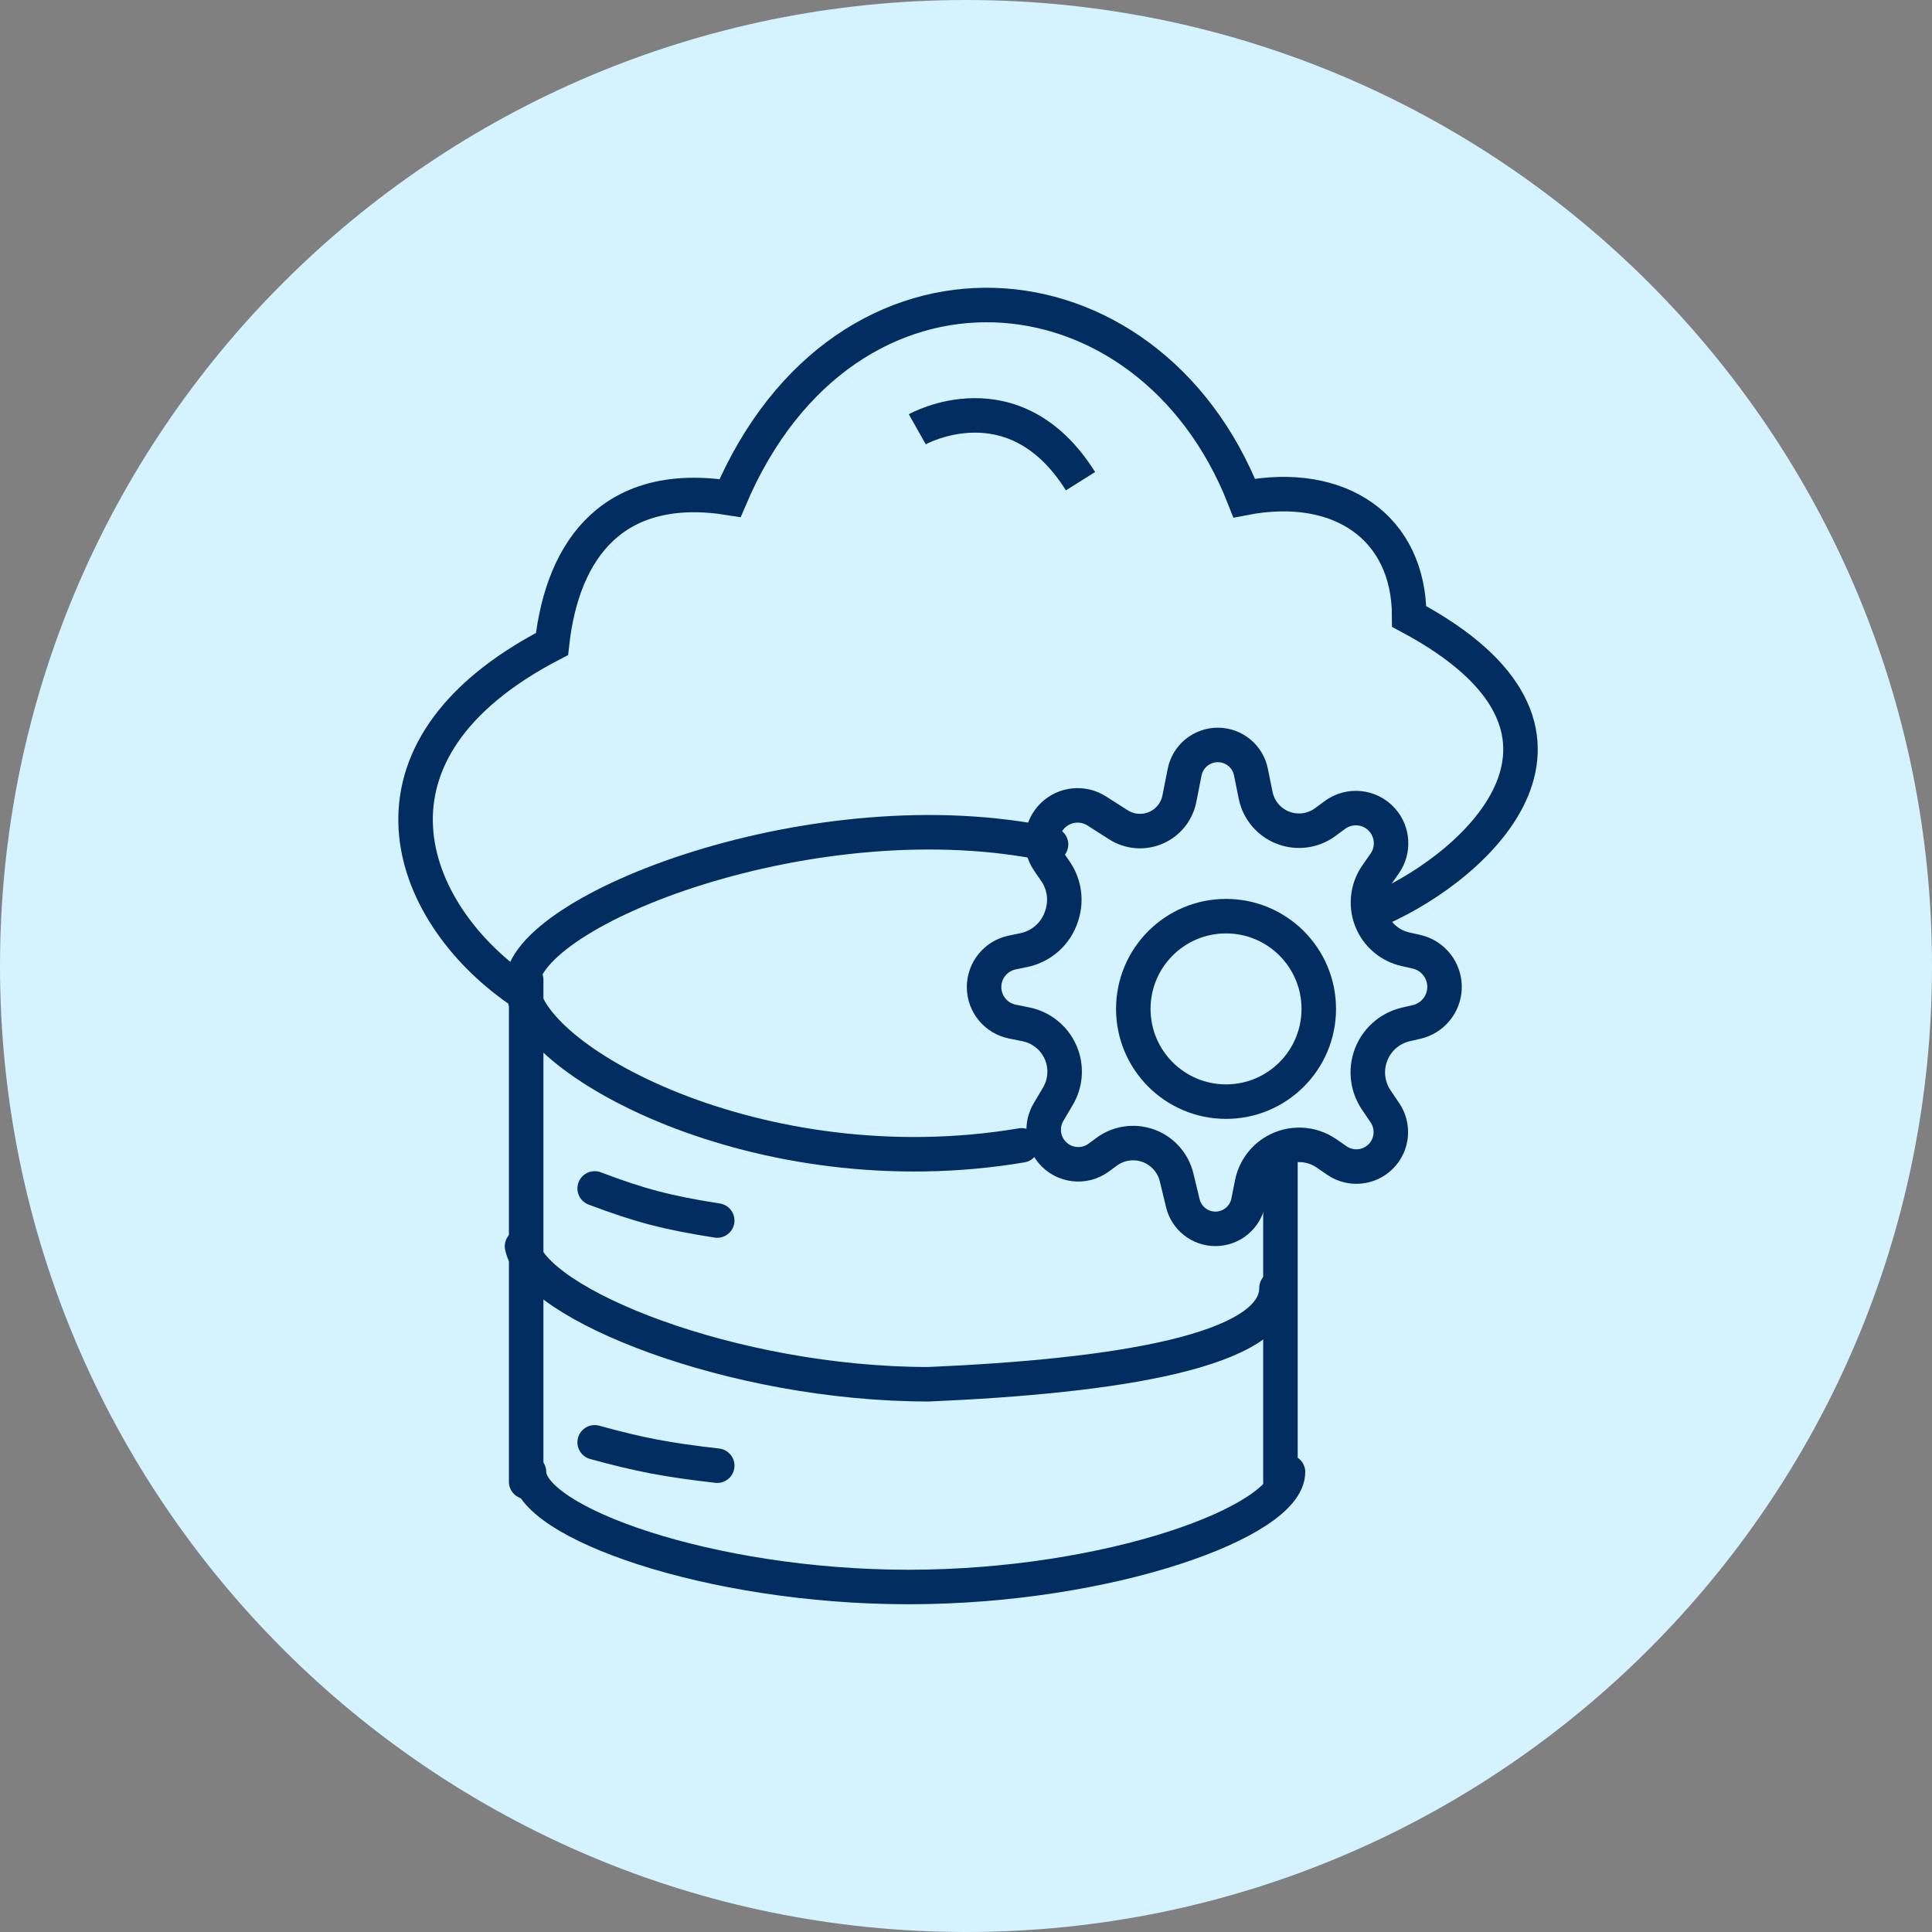
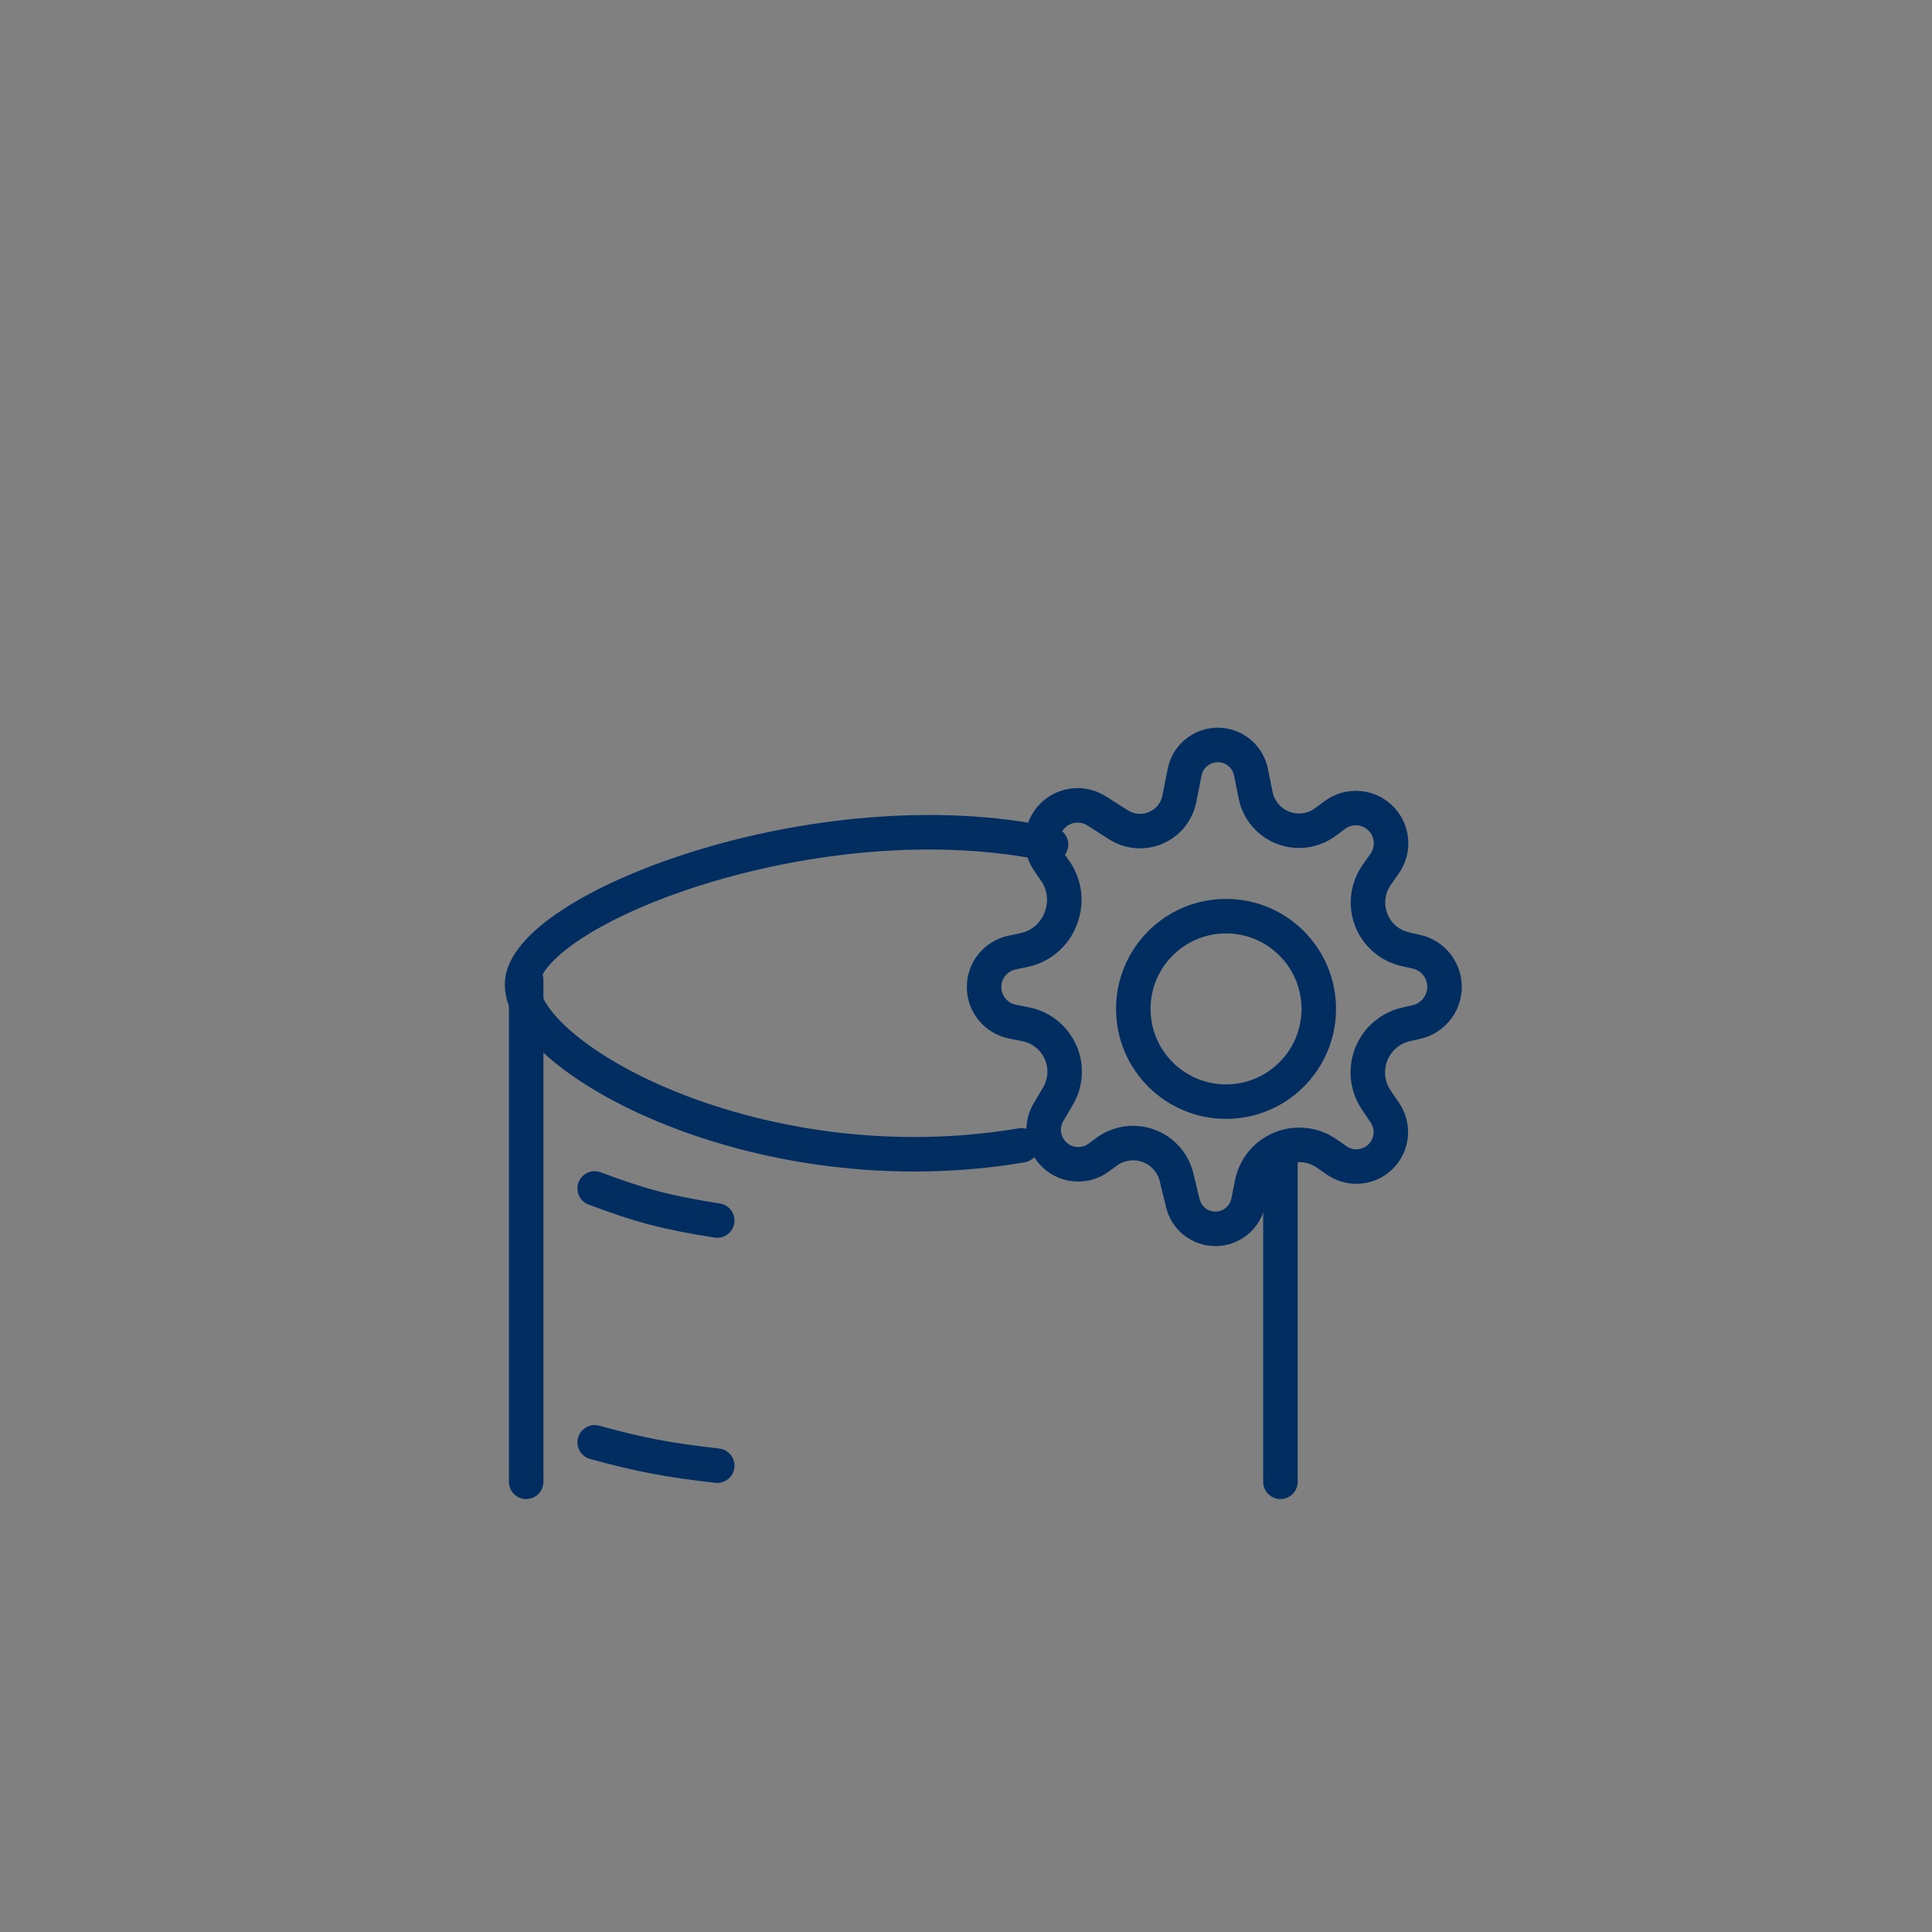
<svg xmlns="http://www.w3.org/2000/svg" width="84" height="84" viewBox="0 0 84 84" fill="none">
  <rect x="0" y="0" width="84" height="84" fill="#808080" stroke="none" />
-   <path d="M42 84C65.196 84 84 65.196 84 42C84 18.804 65.196 0 42 0C18.804 0 0 18.804 0 42C0 65.196 18.804 84 42 84Z" fill="#D5F2FF" />
  <circle cx="53.306" cy="43.865" r="4.032" stroke="#012D61" stroke-width="1.5" />
  <path d="M47.682 35.258L48.628 35.861C49.11 36.168 49.712 36.22 50.239 35.999C50.775 35.775 51.164 35.298 51.277 34.728L51.505 33.574C51.641 32.885 52.245 32.389 52.948 32.389C53.648 32.389 54.251 32.882 54.389 33.569L54.592 34.574C54.725 35.236 55.195 35.779 55.831 36.006C56.434 36.222 57.106 36.123 57.621 35.742L58.04 35.433C58.675 34.965 59.562 35.055 60.089 35.642C60.564 36.171 60.613 36.958 60.206 37.541L59.85 38.051C59.423 38.664 59.358 39.46 59.679 40.134C59.953 40.71 60.475 41.128 61.097 41.269L61.586 41.38C62.328 41.548 62.842 42.225 62.804 42.985C62.769 43.685 62.273 44.276 61.589 44.433L61.133 44.538C60.489 44.685 59.949 45.121 59.67 45.72C59.353 46.401 59.416 47.198 59.835 47.821L60.216 48.385C60.614 48.977 60.54 49.766 60.04 50.274C59.53 50.791 58.723 50.868 58.125 50.457L57.669 50.143C57.008 49.69 56.147 49.653 55.45 50.049C54.923 50.349 54.552 50.863 54.433 51.458L54.274 52.256C54.138 52.938 53.539 53.428 52.844 53.428C52.172 53.428 51.586 52.968 51.428 52.314L51.155 51.186C51.014 50.604 50.611 50.118 50.065 49.871C49.423 49.581 48.673 49.661 48.108 50.081L47.775 50.327C47.138 50.799 46.242 50.694 45.731 50.087C45.32 49.599 45.262 48.904 45.587 48.355L45.996 47.662C46.313 47.127 46.376 46.478 46.168 45.892C45.921 45.197 45.328 44.682 44.605 44.536L44.014 44.417C43.3 44.272 42.786 43.644 42.786 42.915C42.786 42.19 43.294 41.564 44.004 41.415L44.522 41.307C45.293 41.146 45.918 40.581 46.156 39.831L46.172 39.781C46.376 39.139 46.272 38.438 45.89 37.883L45.581 37.433C45.153 36.809 45.239 35.967 45.786 35.444C46.3 34.952 47.083 34.876 47.682 35.258Z" stroke="#012D61" stroke-width="1.5" />
  <path d="M55.671 50.559V64.426" stroke="#012D61" stroke-width="1.5" stroke-linecap="round" />
  <path d="M22.877 42.601C22.877 42.601 22.877 51.727 22.877 64.426" stroke="#012D61" stroke-width="1.5" stroke-linecap="round" />
  <path d="M44.419 49.798C33.002 51.721 22.697 46.027 22.697 42.805C22.697 39.583 35.499 34.535 45.697 36.715" stroke="#012D61" stroke-width="1.5" stroke-linecap="round" />
-   <path d="M55.5 56C55.5 58.771 48.425 59.836 40.381 60.185C31.852 60.185 23.195 56.694 22.697 54.185" stroke="#012D61" stroke-width="1.5" stroke-linecap="round" />
-   <path d="M56 64C56 66.167 48.181 69 39.5 69C30.819 69 23 66.167 23 64" stroke="#012D61" stroke-width="1.5" stroke-linecap="round" />
  <path d="M25.855 51.671C27.837 52.42 29.002 52.724 31.184 53.067" stroke="#012D61" stroke-width="1.5" stroke-linecap="round" />
  <path d="M25.855 62.71C27.837 63.255 29.002 63.475 31.184 63.725" stroke="#012D61" stroke-width="1.5" stroke-linecap="round" />
-   <path d="M60 39.5C64.303 37.587 70.612 31.794 61.27 26.805C61.27 22.942 58.267 20.85 54.097 21.655C49.926 11.033 36.747 9.907 31.742 21.655C26.737 20.85 24.463 23.795 24 28C14.991 32.667 17.718 39.653 22.5 43" stroke="#012D61" stroke-width="1.5" />
-   <path d="M39.882 18.665C39.882 18.665 44.078 16.301 46.979 20.921" stroke="#012D61" stroke-width="1.5" />
</svg>